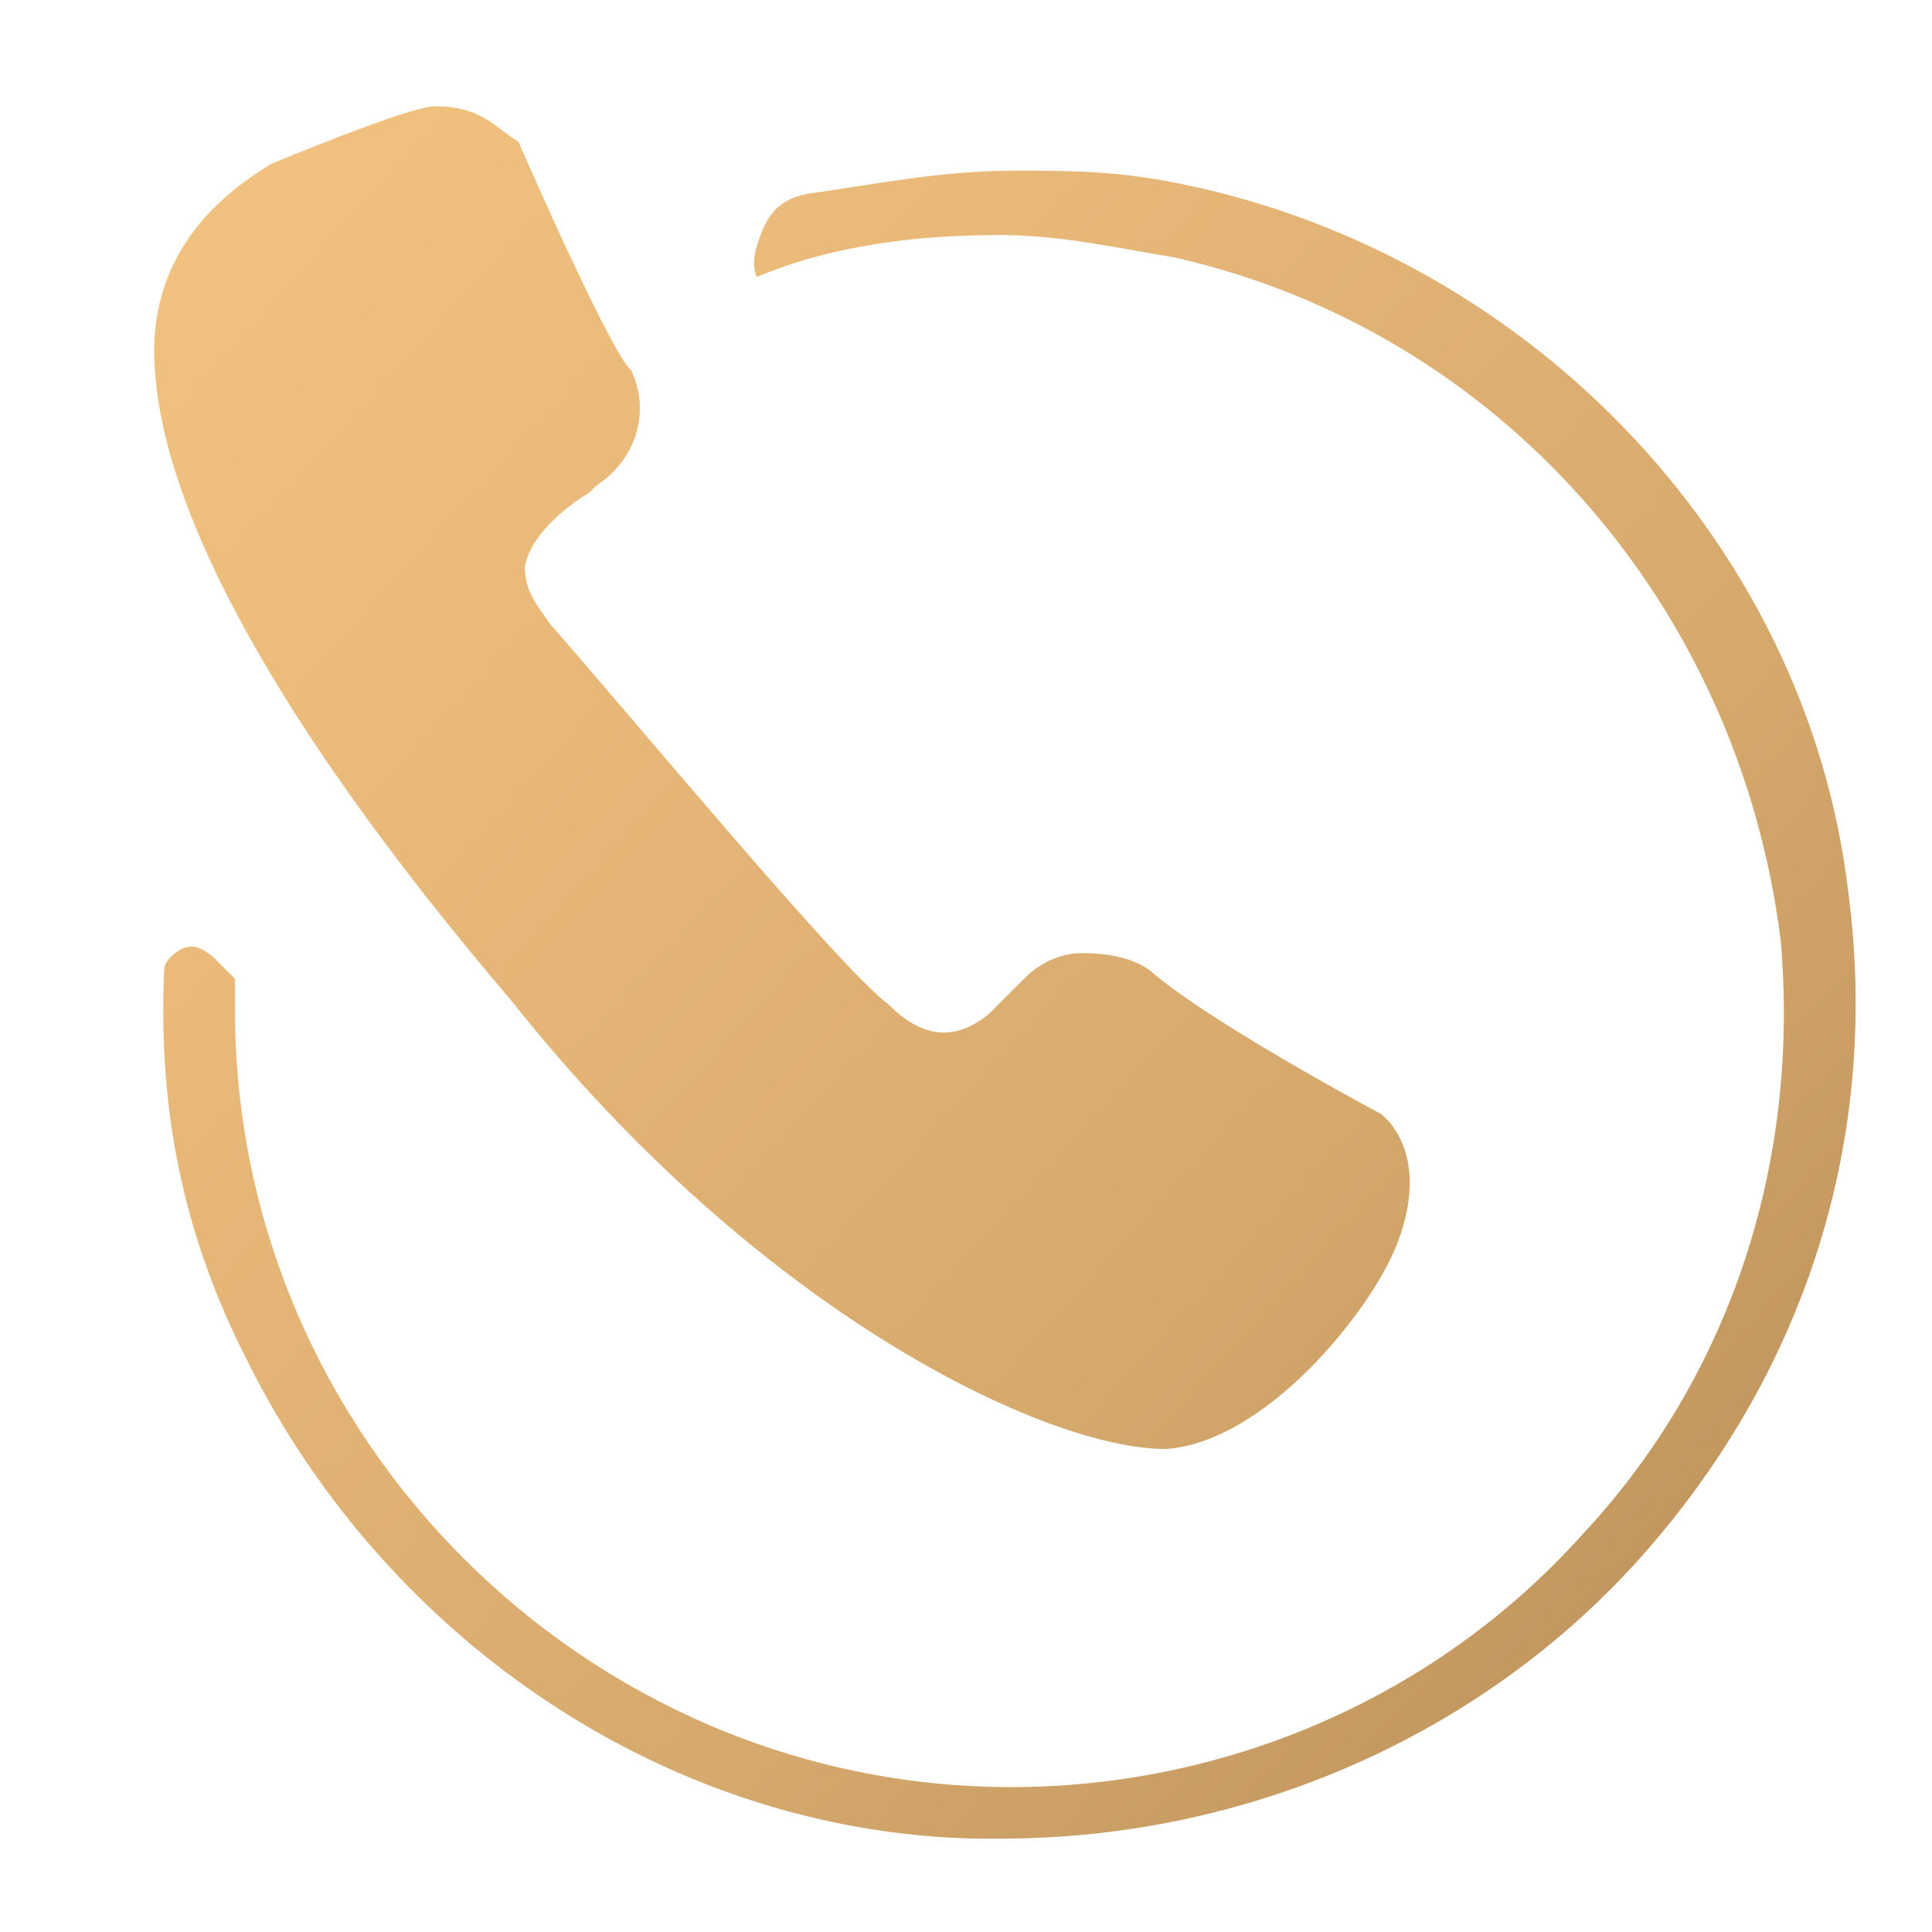
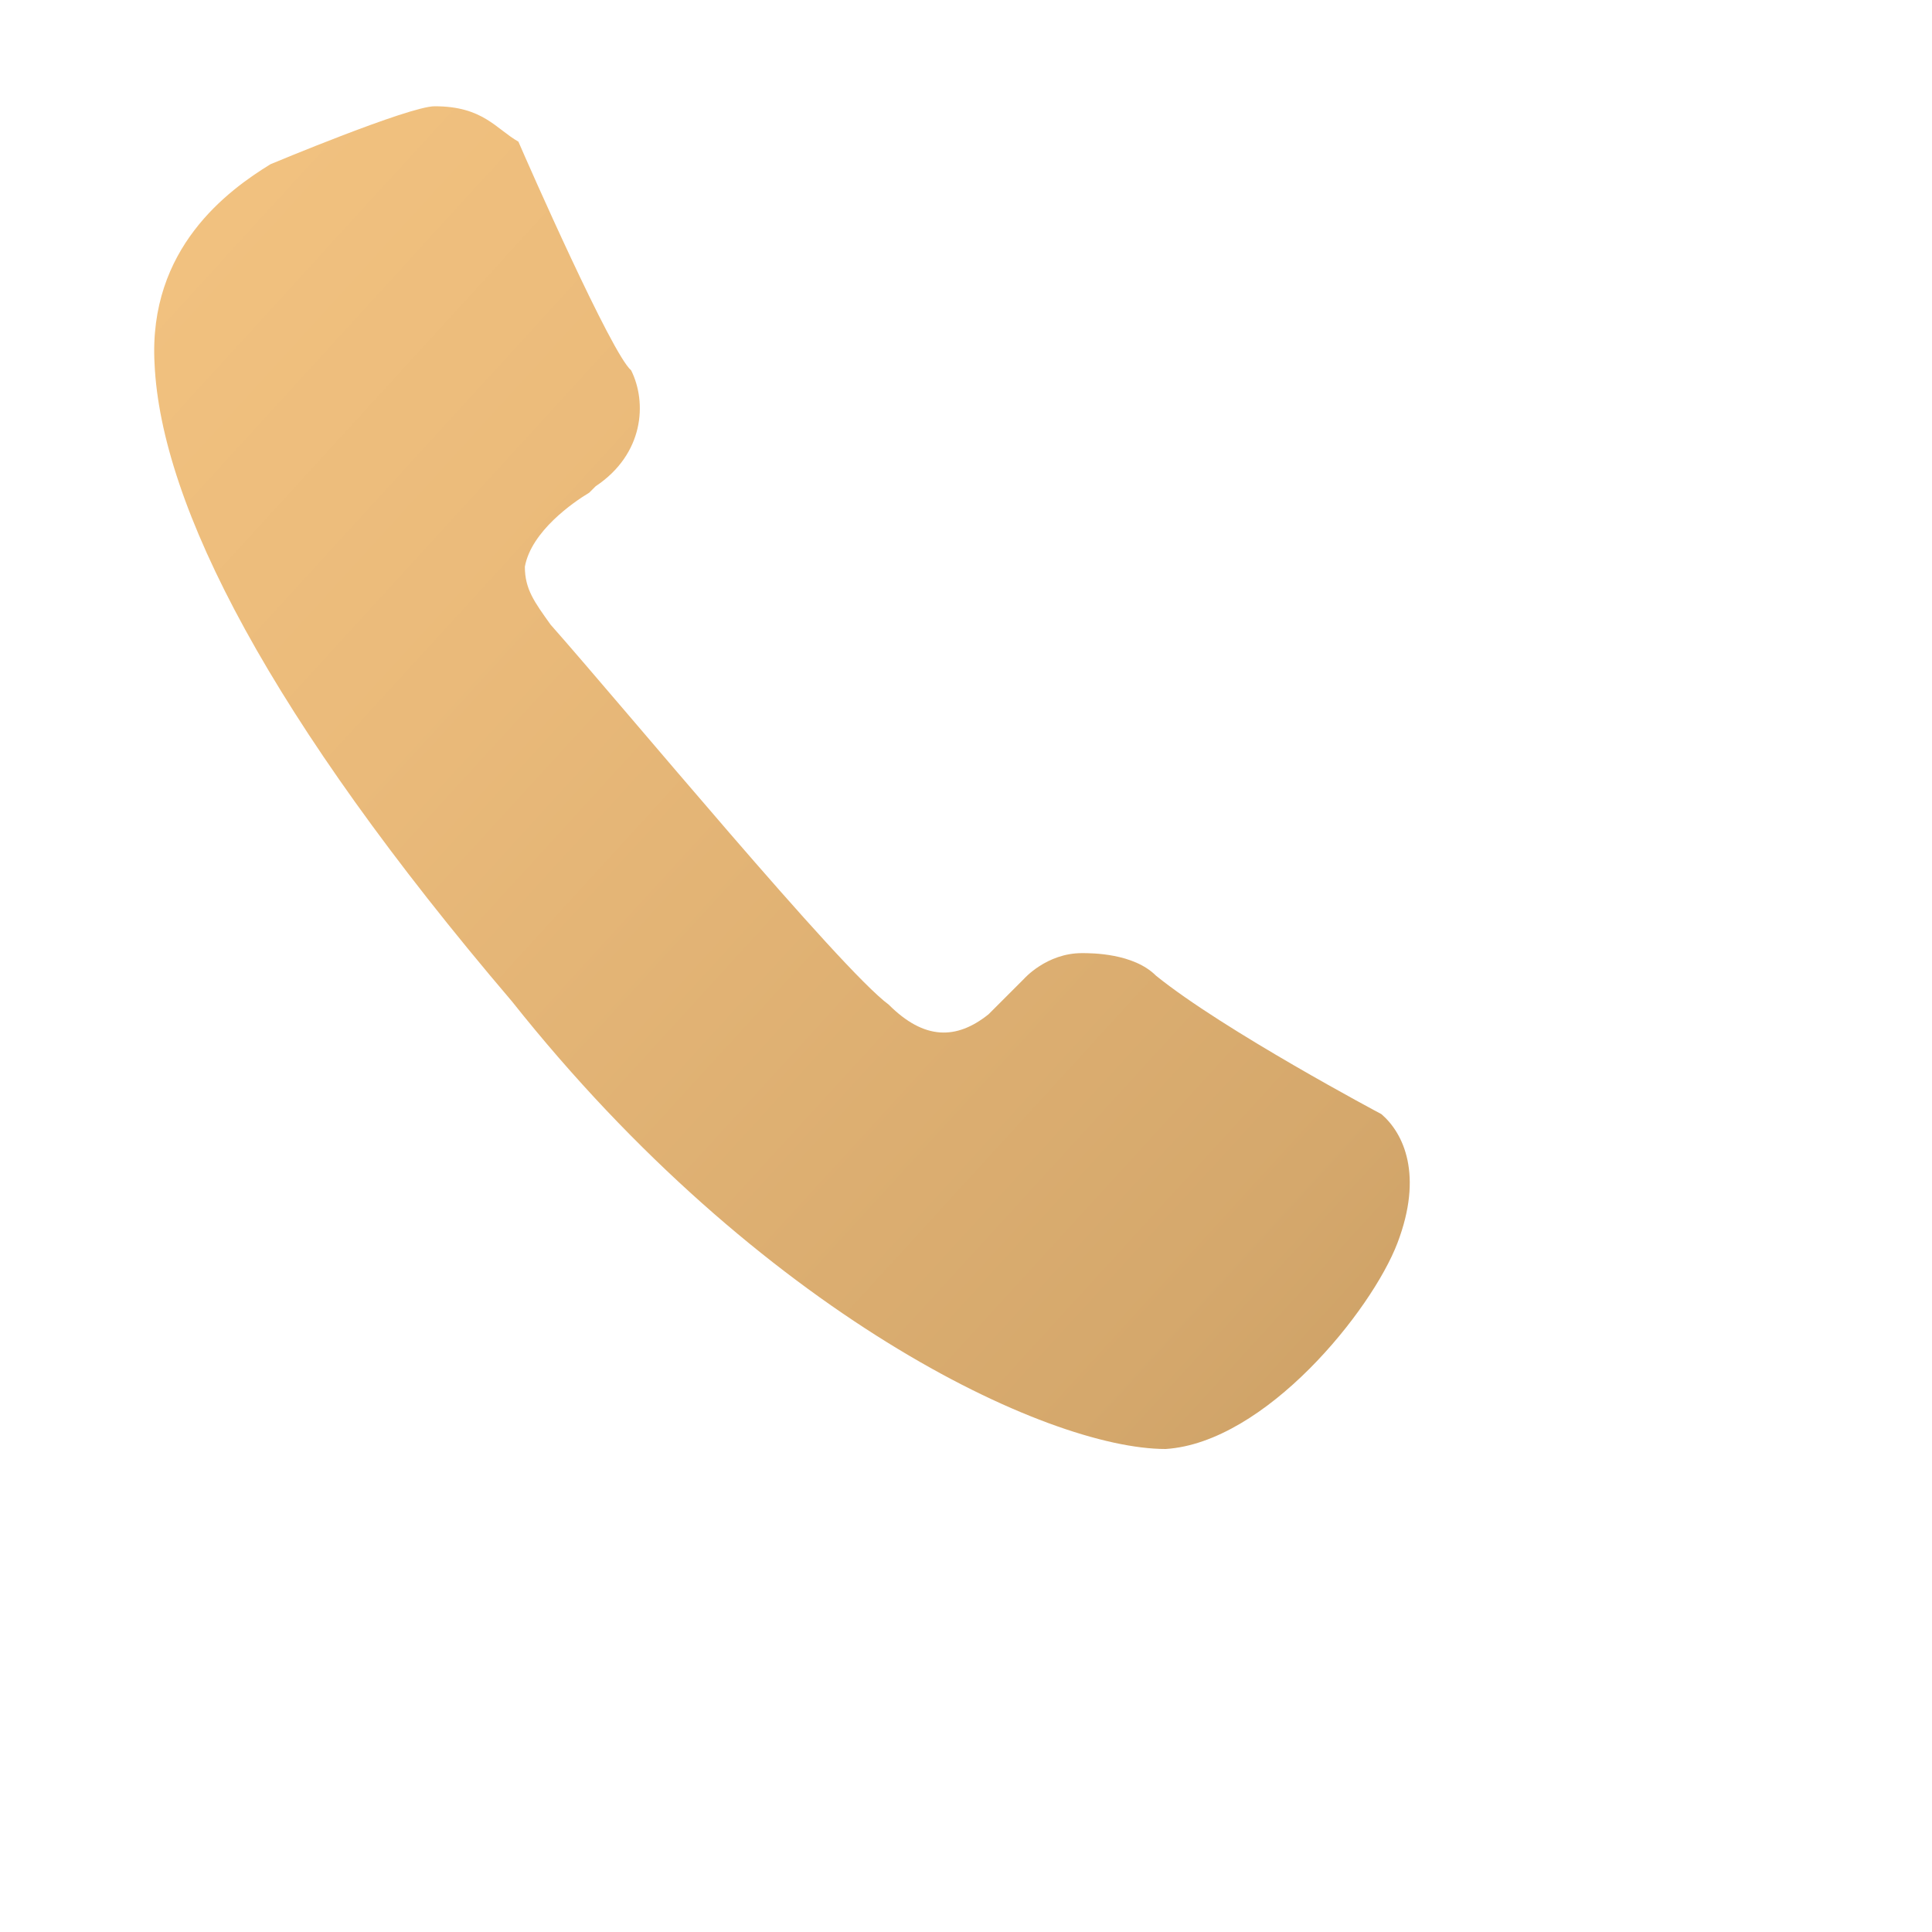
<svg xmlns="http://www.w3.org/2000/svg" x="0px" y="0px" width="60px" height="60px" viewBox="0 0 60 60">
  <linearGradient id="SVGID_1_" gradientUnits="userSpaceOnUse" x1="43" y1="-33" x2="264" y2="169">
    <stop offset="0" style="stop-color:#F1C17F" />
    <stop offset="0.05" style="stop-color:#EABA7A" />
    <stop offset="0.15" style="stop-color:#D5A86C" />
    <stop offset="0.25" style="stop-color:#B38A55" />
    <stop offset="0.35" style="stop-color:#956F41" />
    <stop offset="0.55" style="stop-color:#D1A468" />
    <stop offset="0.65" style="stop-color:#FDCA85" />
    <stop offset="0.75" style="stop-color:#EBBB7A" />
    <stop offset="0.85" style="stop-color:#BE935C" />
    <stop offset="1" style="stop-color:#956F41" />
  </linearGradient>
  <path fill="url(#SVGID_1_)" d="M42.9,34.6L42.9,34.6c0,0-4.9-2.6-7-4.3c-0.7-0.7-2-0.7-2.3-0.7c-1.1,0-1.8,0.8-1.8,0.8l0,0 c0,0-0.5,0.5-1.1,1.1c-1,0.8-2,0.8-3.1-0.3c-1.5-1.1-8.2-9.2-10.5-11.8c-0.5-0.7-0.8-1.1-0.8-1.8c0.2-1.1,1.5-2,2-2.3l0.2-0.2 c1.5-1,1.6-2.6,1.1-3.6C19,11,16.4,5.1,16.1,4.4C15.4,4,15,3.3,13.5,3.3c-0.8,0-5.1,1.8-5.1,1.8c-1.3,0.8-3.8,2.6-3.6,6.2 c0.2,4.4,3.6,11,11.1,19.8C23.6,40.8,32.5,45,36.2,45c3.1-0.2,6.4-4.3,7.2-6.4S43.6,35.2,42.9,34.6z" />
-   <path fill="url(#SVGID_1_)" d="M30.3,57.1c-9.4-0.2-18.2-6-22.6-14.8c-2-3.9-2.8-7.8-2.6-12.2c0-0.3,0.5-0.7,0.8-0.7 c0.2,0,0.3,0,0.7,0.3l0.7,0.7v1c0,13.2,10.9,24.1,24.1,24.1c6.7,0,13.2-2.8,17.7-7.8c4.7-5,6.8-11.7,6.2-18.5 C54,18.8,46.6,10.3,36.5,8c-1.8-0.3-3.6-0.7-5.4-0.7c-2.6,0-5.2,0.3-7.6,1.3c-0.2-0.5,0-1,0.2-1.5c0.3-0.7,0.8-1,1.5-1.1 c2.1-0.3,4.1-0.7,6.3-0.7c1.5,0,2.9,0,4.6,0.3c11.1,2,20,11.1,21.3,22.1c1,7.6-1.3,14.8-6.3,20.5s-12.4,8.9-20,8.9 C30.8,57.1,30.3,57.1,30.3,57.1z" />
</svg>